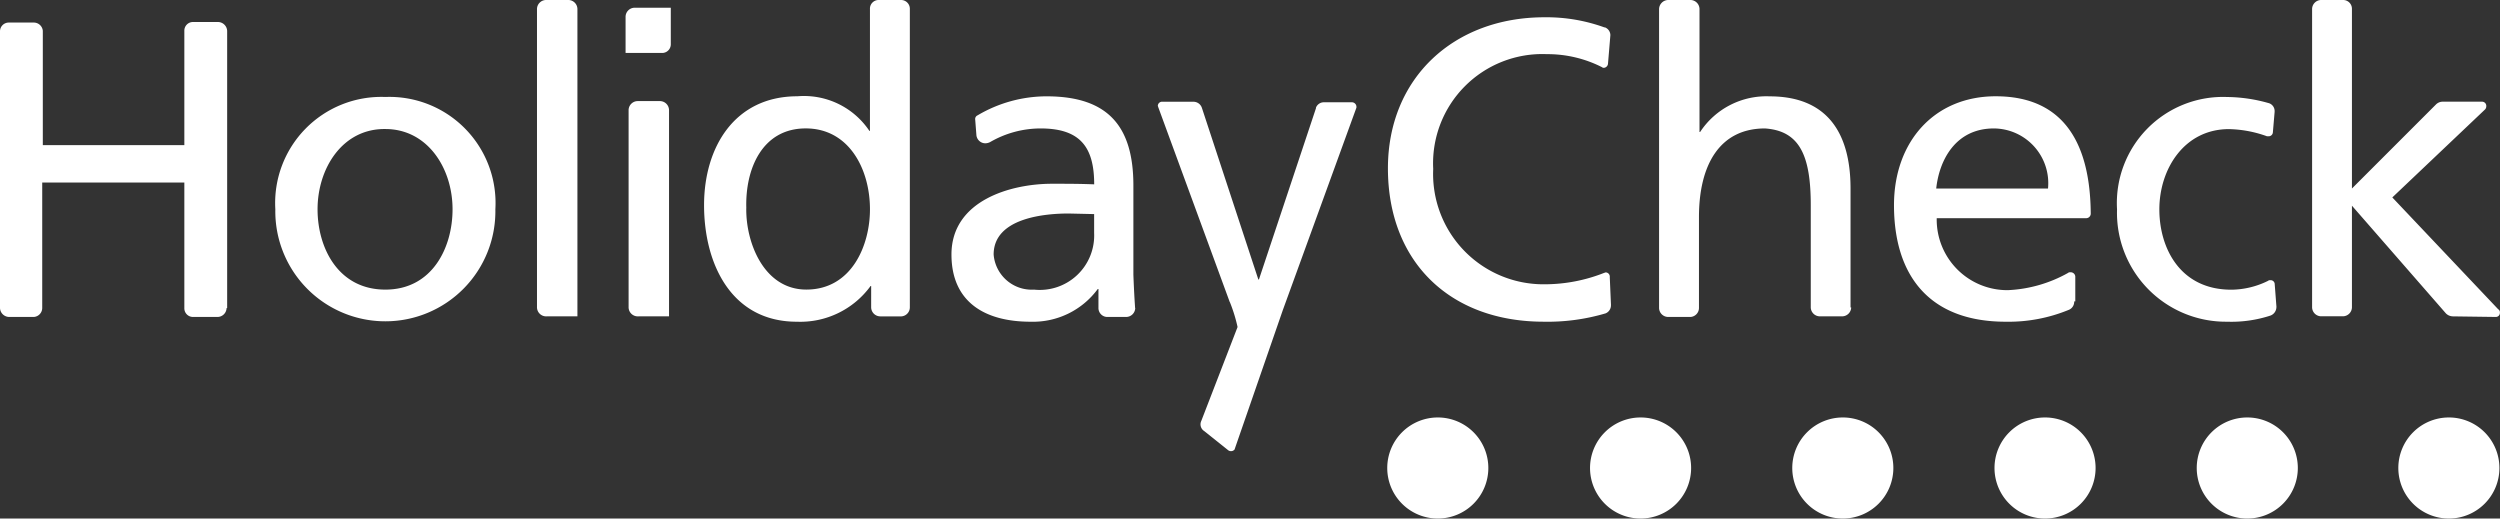
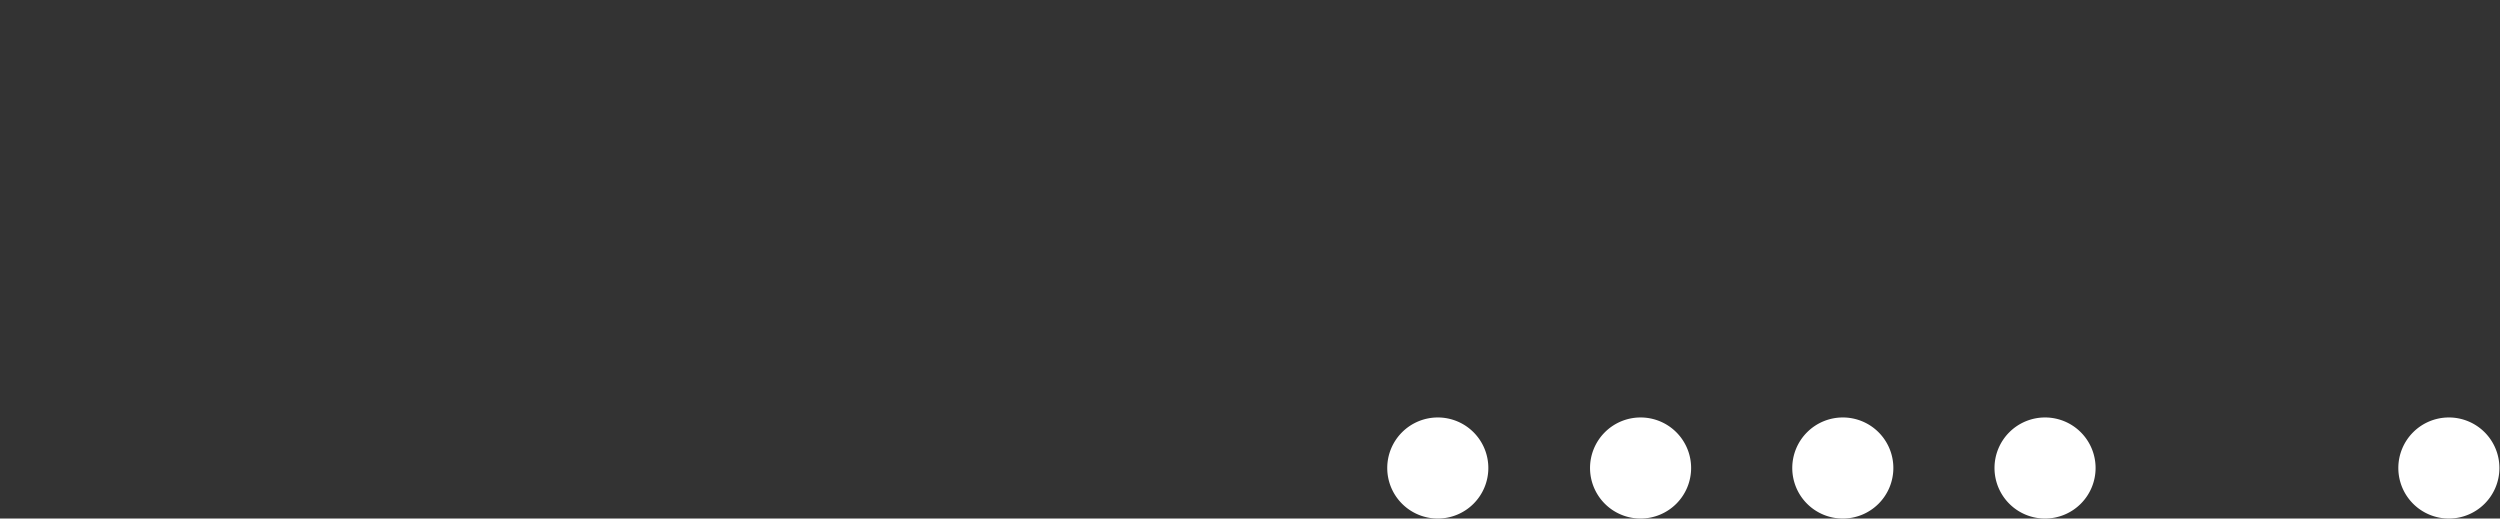
<svg xmlns="http://www.w3.org/2000/svg" id="holidaycheck" width="144.635" height="30" viewBox="0 0 144.635 30">
  <rect x="0" y="0" width="144.635" height="30" fill="#333333" stroke="none" />
-   <path id="Path_312" data-name="Path 312" d="M297.636,73.124a2.924,2.924,0,1,1-2.924-2.924,2.922,2.922,0,0,1,2.924,2.924m-11.663,0a2.924,2.924,0,1,1-2.924-2.924,2.922,2.922,0,0,1,2.924,2.924m-11.7,0a2.924,2.924,0,1,1-2.924-2.924,2.922,2.922,0,0,1,2.924,2.924m-11.7,0a2.924,2.924,0,1,1-2.924-2.924,2.922,2.922,0,0,1,2.924,2.924m-11.7,0a2.924,2.924,0,1,1-2.924-2.924,2.922,2.922,0,0,1,2.924,2.924m-11.732,0a2.924,2.924,0,1,1-2.924-2.924,2.922,2.922,0,0,1,2.924,2.924" transform="translate(-153.035 -46.048)" fill="#fff" />
-   <path id="Path_313" data-name="Path 313" d="M13.108,17.821a.529.529,0,0,1-.516.516H11.147a.5.5,0,0,1-.482-.516V10.562H2.443v7.259a.523.523,0,0,1-.482.516H.55A.537.537,0,0,1,0,17.821v-16a.507.507,0,0,1,.516-.516H1.961a.524.524,0,0,1,.516.482V8.395h8.188V1.755a.5.5,0,0,1,.516-.482h1.411a.537.537,0,0,1,.55.516V17.821Zm18.509.482h-.034a.529.529,0,0,1-.516-.516V.516A.529.529,0,0,1,31.583,0H32.89a.529.529,0,0,1,.516.516V18.3H31.617Zm5.3,0h-.034a.529.529,0,0,1-.516-.516V6.365a.529.529,0,0,1,.516-.516h1.307a.529.529,0,0,1,.516.516V18.3ZM38.808.482v2.1a.5.5,0,0,1-.516.482h-2.1V.963a.529.529,0,0,1,.516-.516h2.1V.482ZM18.372,12.11c0,2.236,1.2,4.645,3.922,4.645s3.888-2.443,3.888-4.645c0-2.374-1.445-4.645-3.888-4.645C19.817,7.431,18.372,9.736,18.372,12.11Zm-2.443,0a6.141,6.141,0,0,1,6.365-6.5,6.141,6.141,0,0,1,6.365,6.5,6.366,6.366,0,1,1-12.73,0Zm49.749,5.711a.529.529,0,0,1-.516.516H64.1a.516.516,0,0,1-.55-.516v-1.1H63.51a4.651,4.651,0,0,1-3.888,1.892c-2.684,0-4.576-1.17-4.576-3.888,0-3.131,3.44-4.094,5.814-4.094.895,0,1.548,0,2.443.034,0-2.133-.791-3.234-3.1-3.234a5.828,5.828,0,0,0-2.924.791.648.648,0,0,1-.275.069.523.523,0,0,1-.516-.482l-.069-.895a.23.23,0,0,1,.138-.241,7.848,7.848,0,0,1,3.991-1.1c3.578,0,5.023,1.755,5.023,5.161v5.161c.034.895.069,1.479.1,1.927ZM63.3,13.486v-1.1l-1.479-.034c-1.239,0-4.335.206-4.335,2.374a2.212,2.212,0,0,0,2.339,2.03A3.147,3.147,0,0,0,63.3,13.486Zm-12.9,4.3V16.548h-.034A5.03,5.03,0,0,1,46.1,18.613c-3.784,0-5.367-3.337-5.367-6.743,0-3.337,1.755-6.3,5.4-6.3a4.554,4.554,0,0,1,4.163,2h.034V.516A.5.5,0,0,1,50.815,0h1.307a.507.507,0,0,1,.516.516V17.787a.523.523,0,0,1-.482.516H50.918A.529.529,0,0,1,50.4,17.787Zm-7.225-5.746c-.034,1.961,1,4.713,3.475,4.713,2.615,0,3.681-2.546,3.681-4.645,0-2.305-1.2-4.679-3.716-4.679S43.109,9.771,43.177,12.041Zm27.971,5.436L67.019,6.227l-.034-.1a.245.245,0,0,1,.275-.241h1.789a.517.517,0,0,1,.482.344L72.8,16.17h.034l3.3-9.908V6.227a.49.49,0,0,1,.447-.31H78.2a.266.266,0,0,1,.275.241v.069L74.21,17.959l-2.752,7.947-.034.1a.27.27,0,0,1-.378.034l-1.376-1.1a.46.46,0,0,1-.172-.585l2.1-5.436a8.988,8.988,0,0,0-.447-1.445Zm22.053.172a.5.5,0,0,1-.31.482,11.814,11.814,0,0,1-3.578.482c-5.436,0-9.014-3.475-9.014-8.876C80.3,4.507,84.118,1,89.348,1a9.835,9.835,0,0,1,3.475.585h.034a.49.49,0,0,1,.31.447l-.138,1.651a.258.258,0,0,1-.241.241.126.126,0,0,1-.1-.034,6.95,6.95,0,0,0-3.2-.757,6.321,6.321,0,0,0-6.571,6.64,6.384,6.384,0,0,0,6.468,6.674,9.374,9.374,0,0,0,3.406-.654l.1-.034a.245.245,0,0,1,.241.275l.069,1.617Zm13.9.138a.529.529,0,0,1-.516.516h-1.307a.529.529,0,0,1-.516-.516V11.869c0-2.89-.654-4.3-2.649-4.438-2.615,0-3.819,2.1-3.819,5.126v5.264a.523.523,0,0,1-.482.516H96.5a.529.529,0,0,1-.516-.516V.55A.537.537,0,0,1,96.5,0h1.307a.529.529,0,0,1,.516.516V7.638h.034a4.59,4.59,0,0,1,4.025-2.064c3.234,0,4.679,2,4.679,5.333v6.881h.034Zm24.6-.034a.526.526,0,0,1-.378.516,7.278,7.278,0,0,1-2.477.344,6.3,6.3,0,0,1-6.365-6.5,6.141,6.141,0,0,1,6.365-6.5,8.994,8.994,0,0,1,2.374.344.478.478,0,0,1,.378.482v.034l-.1,1.17a.245.245,0,0,1-.275.241h-.069a6.844,6.844,0,0,0-2.2-.413c-2.58,0-4.025,2.305-4.025,4.645,0,2.236,1.2,4.645,4.163,4.645a4.86,4.86,0,0,0,2.133-.516c.034-.034.069-.034.138-.034a.235.235,0,0,1,.241.241l.1,1.307Zm10.218.55a.57.57,0,0,1-.413-.172L136.069,11.9v5.883a.529.529,0,0,1-.516.516H134.28a.529.529,0,0,1-.516-.516V.516A.529.529,0,0,1,134.28,0h1.273a.507.507,0,0,1,.516.516v10.39l4.851-4.851a.552.552,0,0,1,.378-.172H143.6a.245.245,0,0,1,.241.275.263.263,0,0,1-.069.172l-5.367,5.092,6.124,6.468a.208.208,0,0,1,.1.206.235.235,0,0,1-.241.241l-2.477-.034ZM120,17.443a.5.5,0,0,1-.31.482,9.155,9.155,0,0,1-3.647.688c-4.438,0-6.468-2.684-6.468-6.743,0-3.681,2.339-6.3,5.883-6.3,4.06,0,5.47,2.89,5.5,6.778a.266.266,0,0,1-.241.275h-8.67a4.083,4.083,0,0,0,4.129,4.163,7.809,7.809,0,0,0,3.475-1c.034-.034.069-.034.138-.034a.266.266,0,0,1,.275.241v1.445H120Zm-7.982-6.537h6.468a3.168,3.168,0,0,0-3.131-3.475c-2.236,0-3.165,1.858-3.337,3.475Z" fill="#fff" />
+   <path id="Path_312" data-name="Path 312" d="M297.636,73.124a2.924,2.924,0,1,1-2.924-2.924,2.922,2.922,0,0,1,2.924,2.924m-11.663,0m-11.7,0a2.924,2.924,0,1,1-2.924-2.924,2.922,2.922,0,0,1,2.924,2.924m-11.7,0a2.924,2.924,0,1,1-2.924-2.924,2.922,2.922,0,0,1,2.924,2.924m-11.7,0a2.924,2.924,0,1,1-2.924-2.924,2.922,2.922,0,0,1,2.924,2.924m-11.732,0a2.924,2.924,0,1,1-2.924-2.924,2.922,2.922,0,0,1,2.924,2.924" transform="translate(-153.035 -46.048)" fill="#fff" />
</svg>